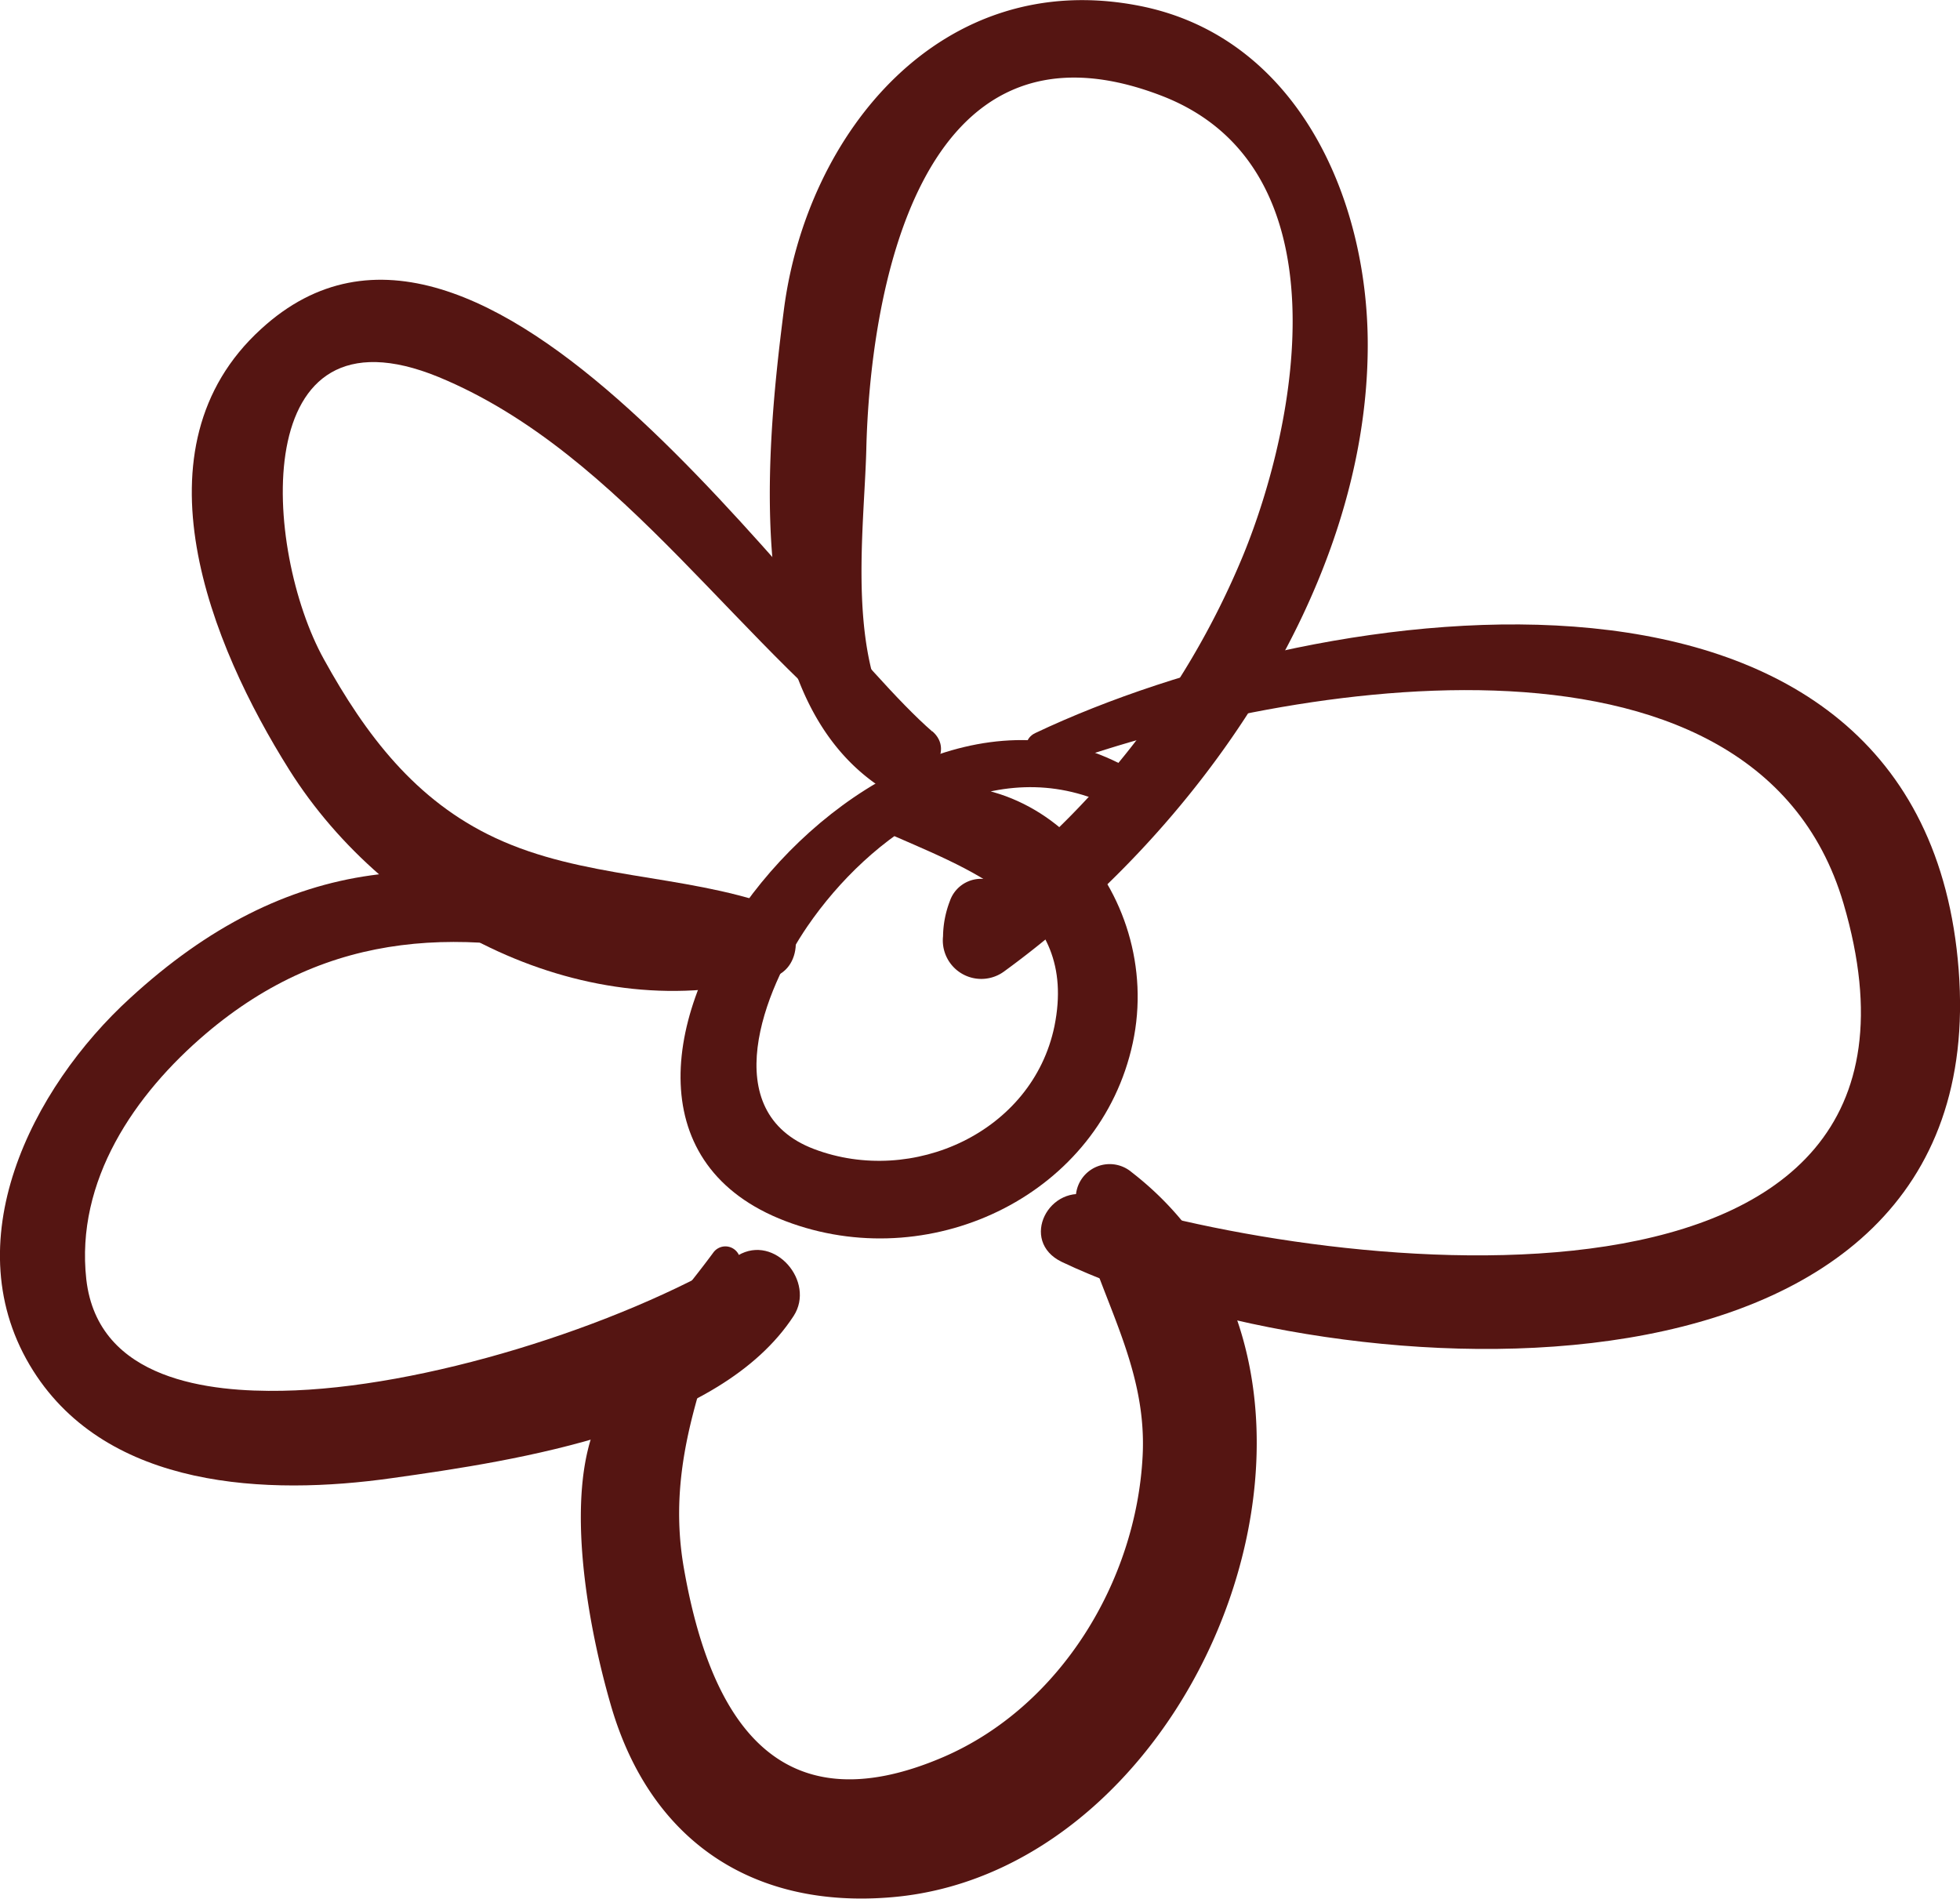
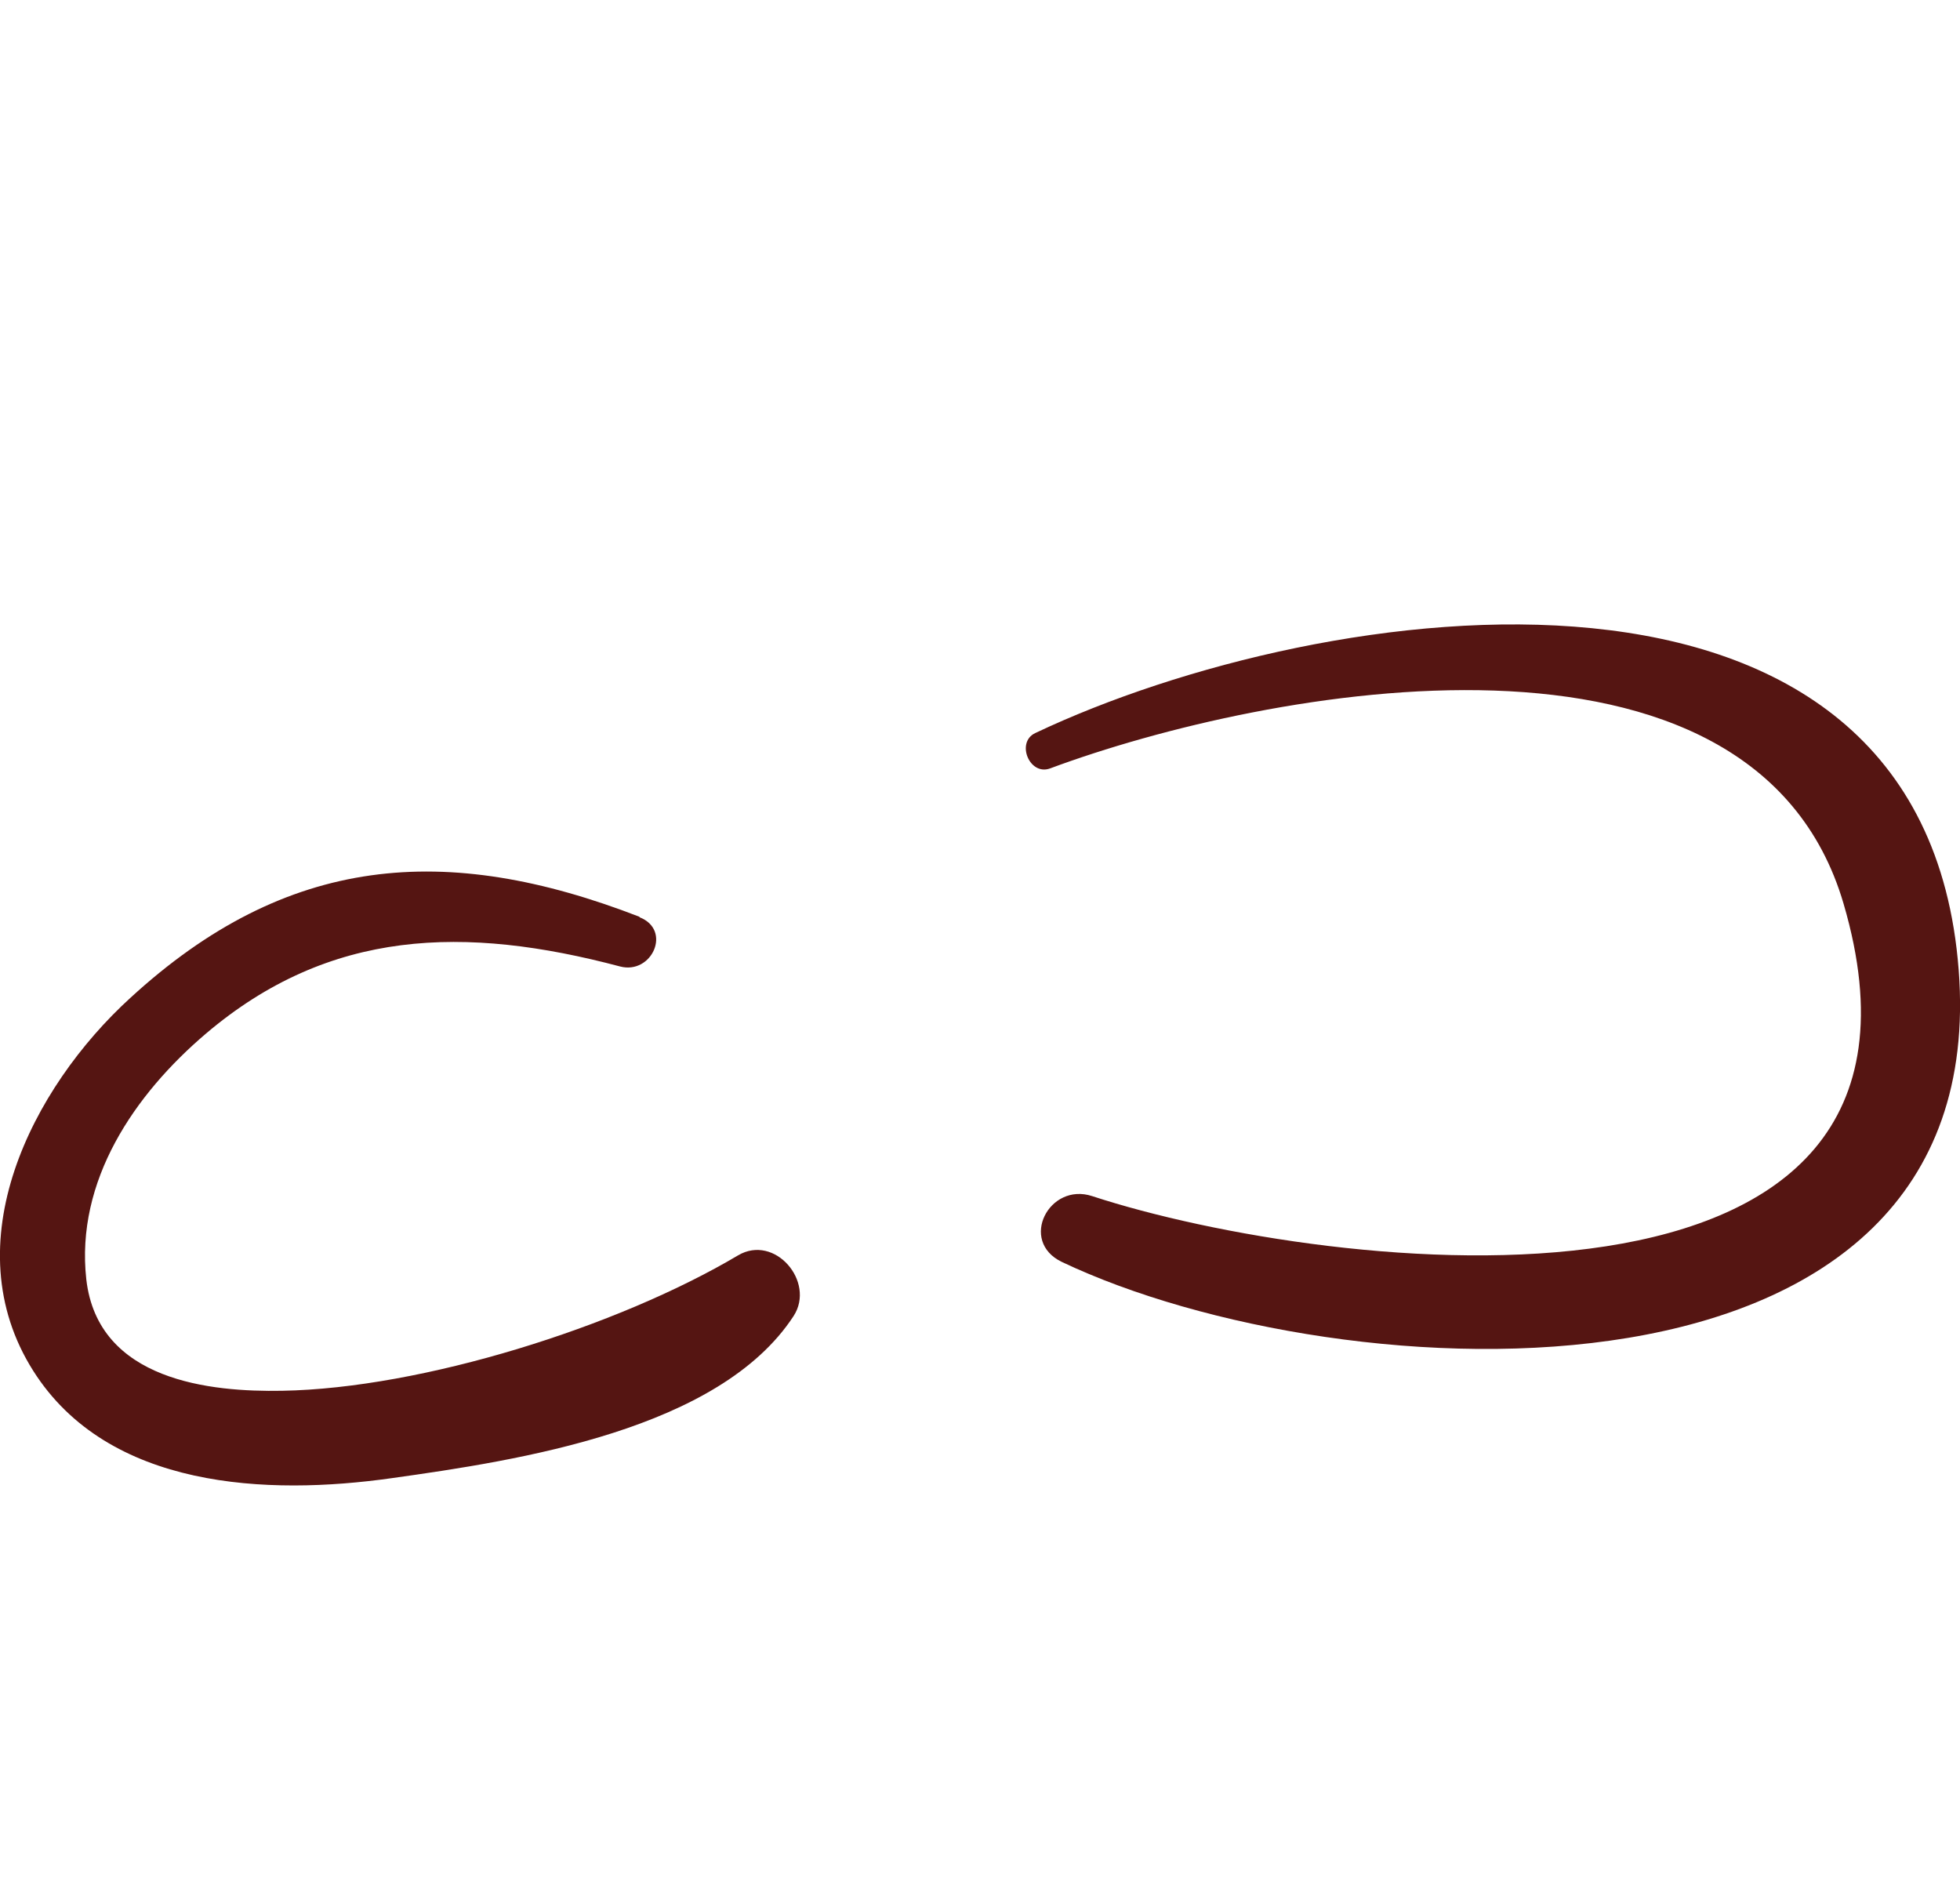
<svg xmlns="http://www.w3.org/2000/svg" id="Ebene_1" data-name="Ebene 1" viewBox="0 0 178.74 173.13">
  <defs>
    <style>.cls-1{fill:#551512;}</style>
  </defs>
  <title>flower-red</title>
-   <path class="cls-1" d="M102,69.57c-24.26-12.18-56.73,32.59-29.76,42,13,4.56,28.1-2.72,31.06-16.46S94.16,67.38,80,72.84c-1.36.53-.83,2.34.22,2.81,8.11,3.64,18.18,6.81,15.94,17.92-2,9.67-12.94,14.61-21.92,11.21s-4.56-14.54-.61-20.31c5.75-8.39,16.2-15.66,26.56-11.47,2.27.92,4.09-2.29,1.81-3.43" transform="translate(0 0)" />
-   <path class="cls-1" d="M85,69.73c-8.45-5.63-6.24-20-6-28.67C79.3,27.58,83.43,0,106,8.76c16.74,6.52,12.38,29.64,7.37,41.87a74.26,74.26,0,0,1-26,32.45l5.54,2.35a16.44,16.44,0,0,0-.61-3.26,3,3,0,0,0-5.68,0A9.24,9.24,0,0,0,86,85.37a3.51,3.51,0,0,0,5.53,3.24c17.48-12.7,33.2-34.74,33.2-57.17,0-13.53-6.54-28.11-20.83-30.91C85.88-3,73.56,12.06,71.48,28.29,69.71,42.16,67.4,66.08,82.74,73.13c2,.93,4.27-2,2.26-3.4" transform="translate(0 0)" />
-   <path class="cls-1" d="M85,66.69C72.65,55.91,44.08,11.4,23.81,30,11.89,40.86,19.21,58.8,26.38,70.2c8.93,14.19,27.23,23.69,44.06,18.91,3-.86,2.69-5.59,0-6.54-8.23-2.88-17.31-2.43-25.31-6.18C37.88,73,33.34,67,29.54,60.12,24,50.13,22.5,27.21,40,34.38,57,41.41,67.61,59.5,82.27,70.05c2.25,1.63,4.89-1.51,2.76-3.36" transform="translate(0 0)" />
  <path class="cls-1" d="M58.32,83.6C40.65,76.75,26.14,77.91,11.88,91c-9,8.21-16.2,22.39-8.85,34,6.84,10.8,21.36,11.39,32.68,9.79,11.66-1.63,29.91-4.42,36.67-14.8,2-3.11-1.72-7.49-5.07-5.52-11,6.53-28.83,12.13-41.57,12.35-6.49.12-16.81-.88-17.87-10.16-1-9,4.41-16.88,10.9-22.4,11.28-9.59,23.64-9.88,37.78-6.13,2.91.76,4.75-3.33,1.77-4.49" transform="translate(0 0)" />
-   <path class="cls-1" d="M65.07,114.19c-3.74,5.1-10,11.76-11.47,18.06-1.63,6.79.19,16.65,2.12,23.29C59.27,167.75,68.53,174.1,81.34,173c28.69-2.44,45.93-47.49,21.86-66.11a3.09,3.09,0,0,0-5,3.11c1.78,7.95,6.45,14.24,6,22.78-.59,11.43-7.53,22.83-18.13,27.42-15.3,6.6-21.33-3.69-23.69-17.12C60.59,133,64.57,125,67.44,115.45a1.36,1.36,0,0,0-2.37-1.26" transform="translate(0 0)" />
  <path class="cls-1" d="M95.76,70.07c19.75-7.34,64.13-15.7,72.36,12.33,11.94,40.67-46.86,33.76-68.52,26.67-3.93-1.29-6.71,4.1-2.77,6,25.54,12.13,85,15.2,81.79-26.62S120.74,54.36,94.4,66.85c-1.77.84-.52,3.91,1.36,3.22" transform="translate(0 0)" />
</svg>